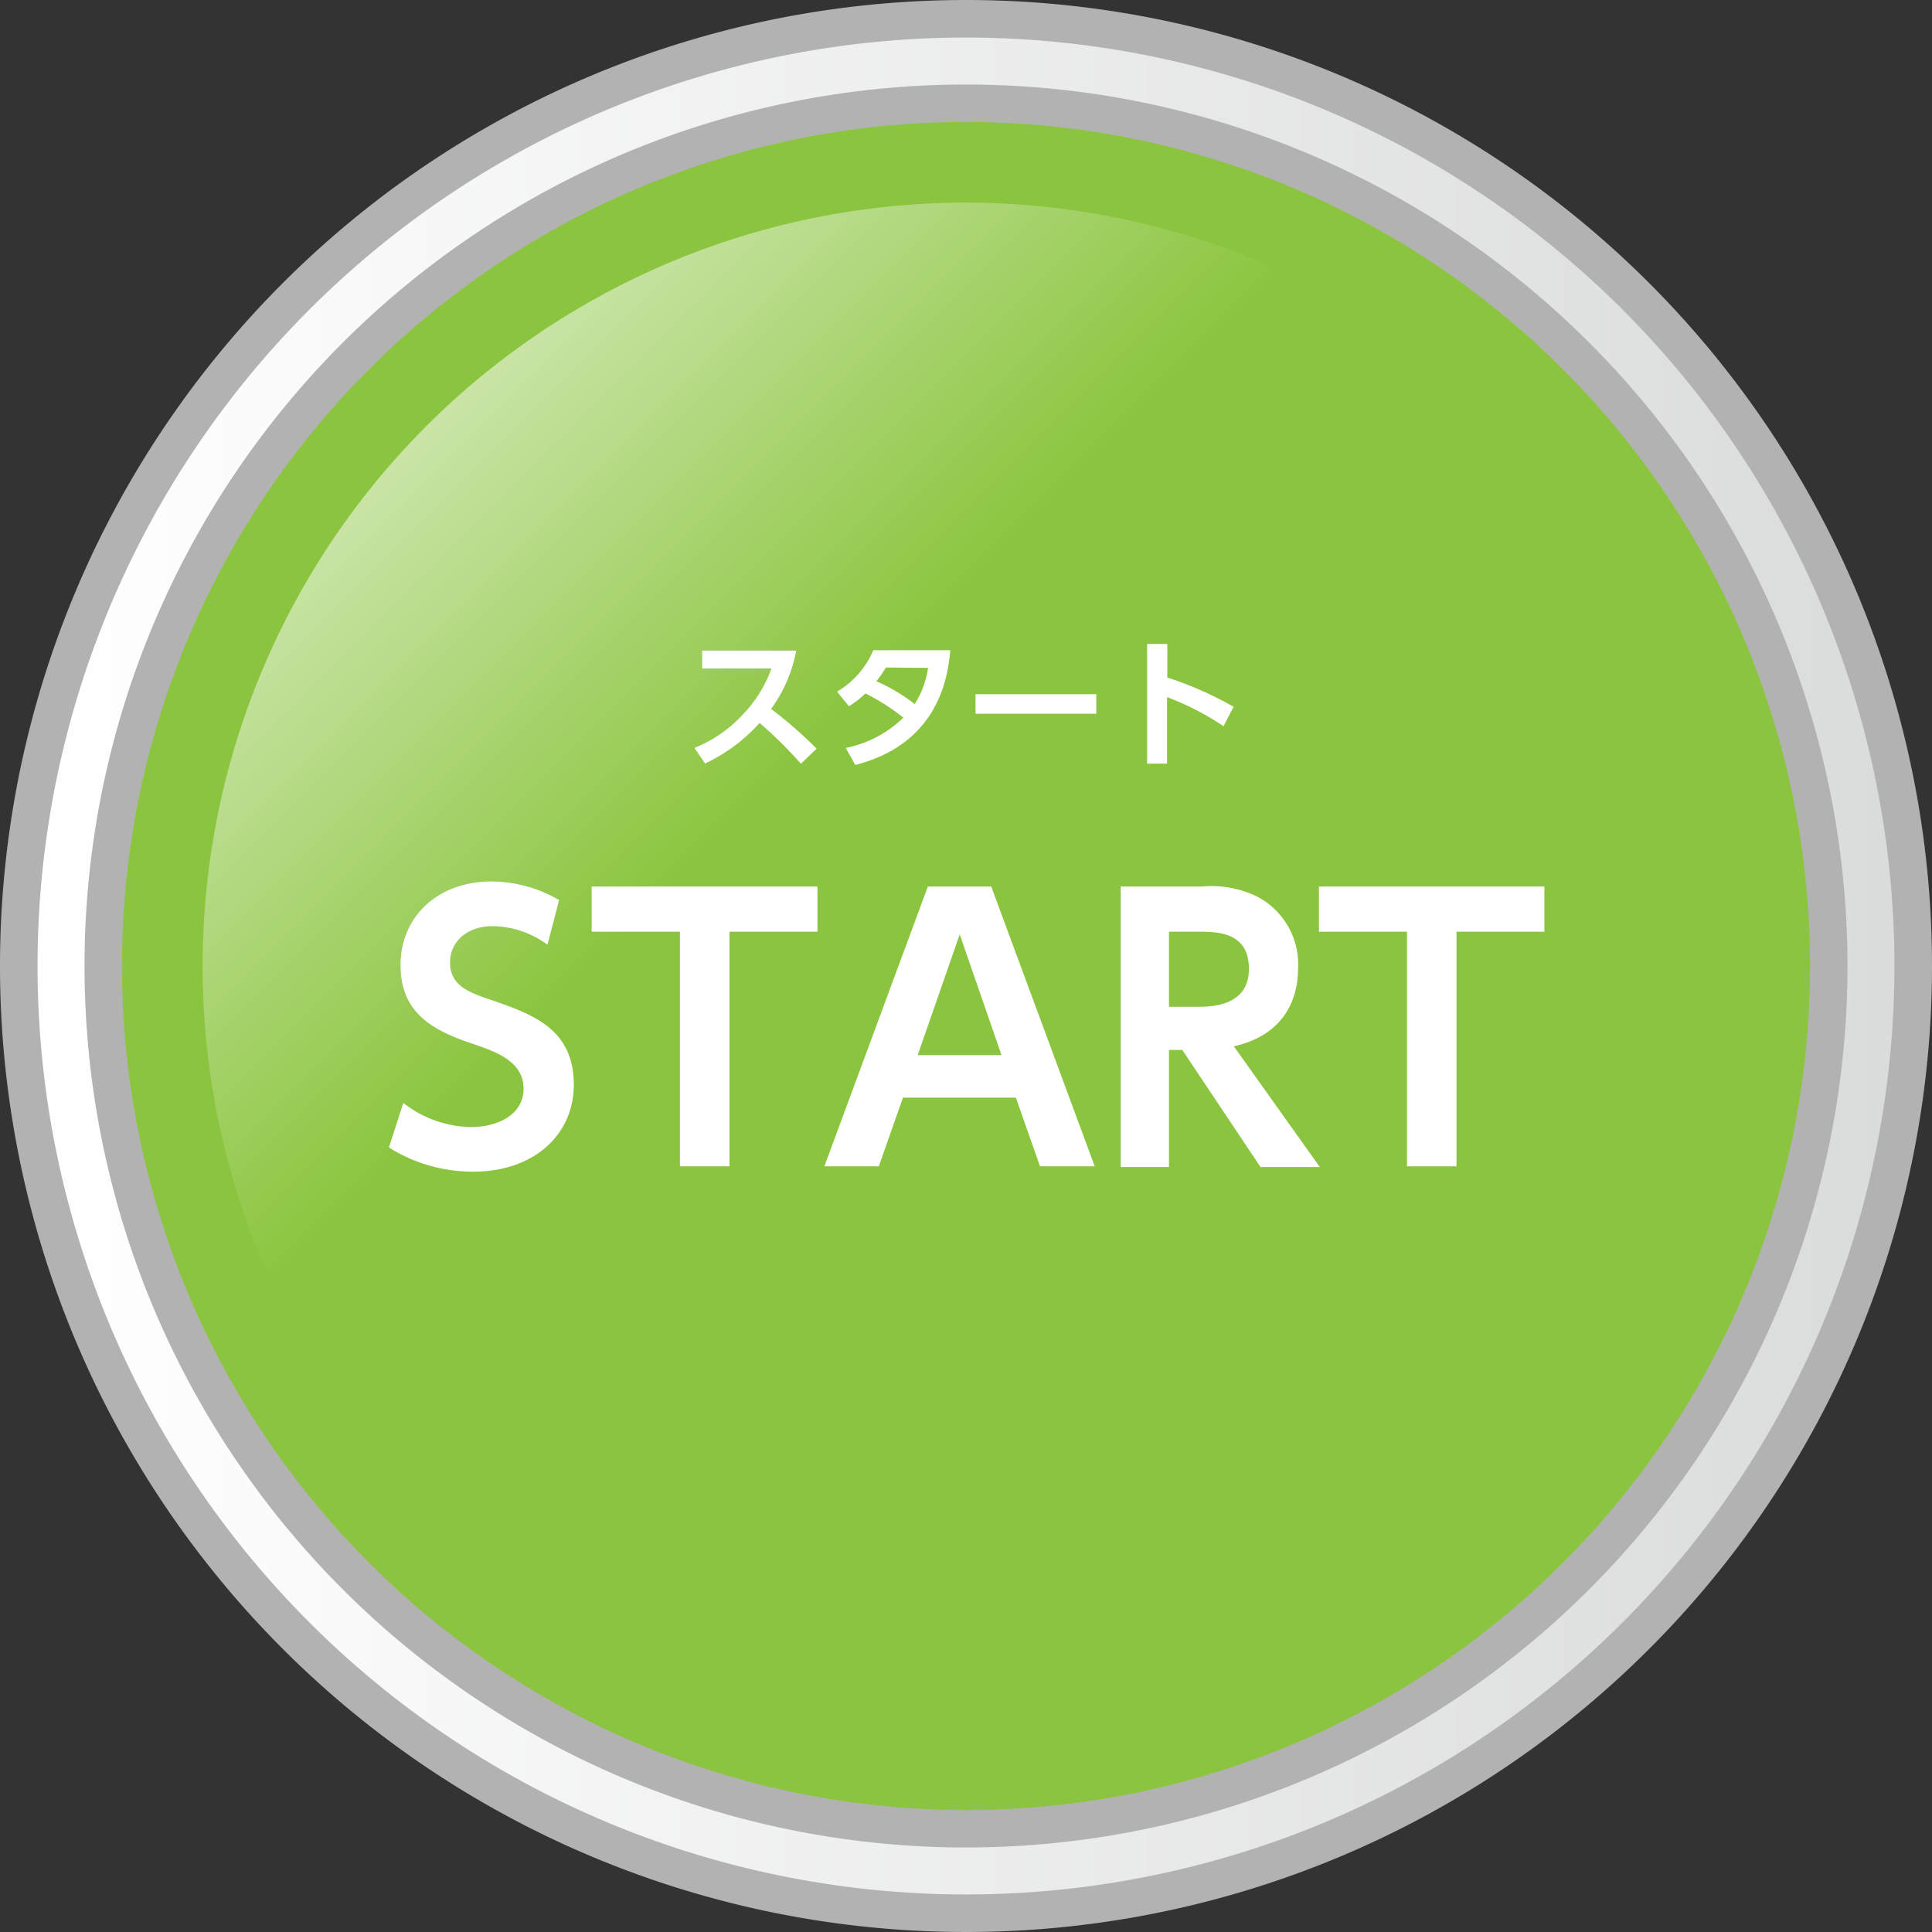
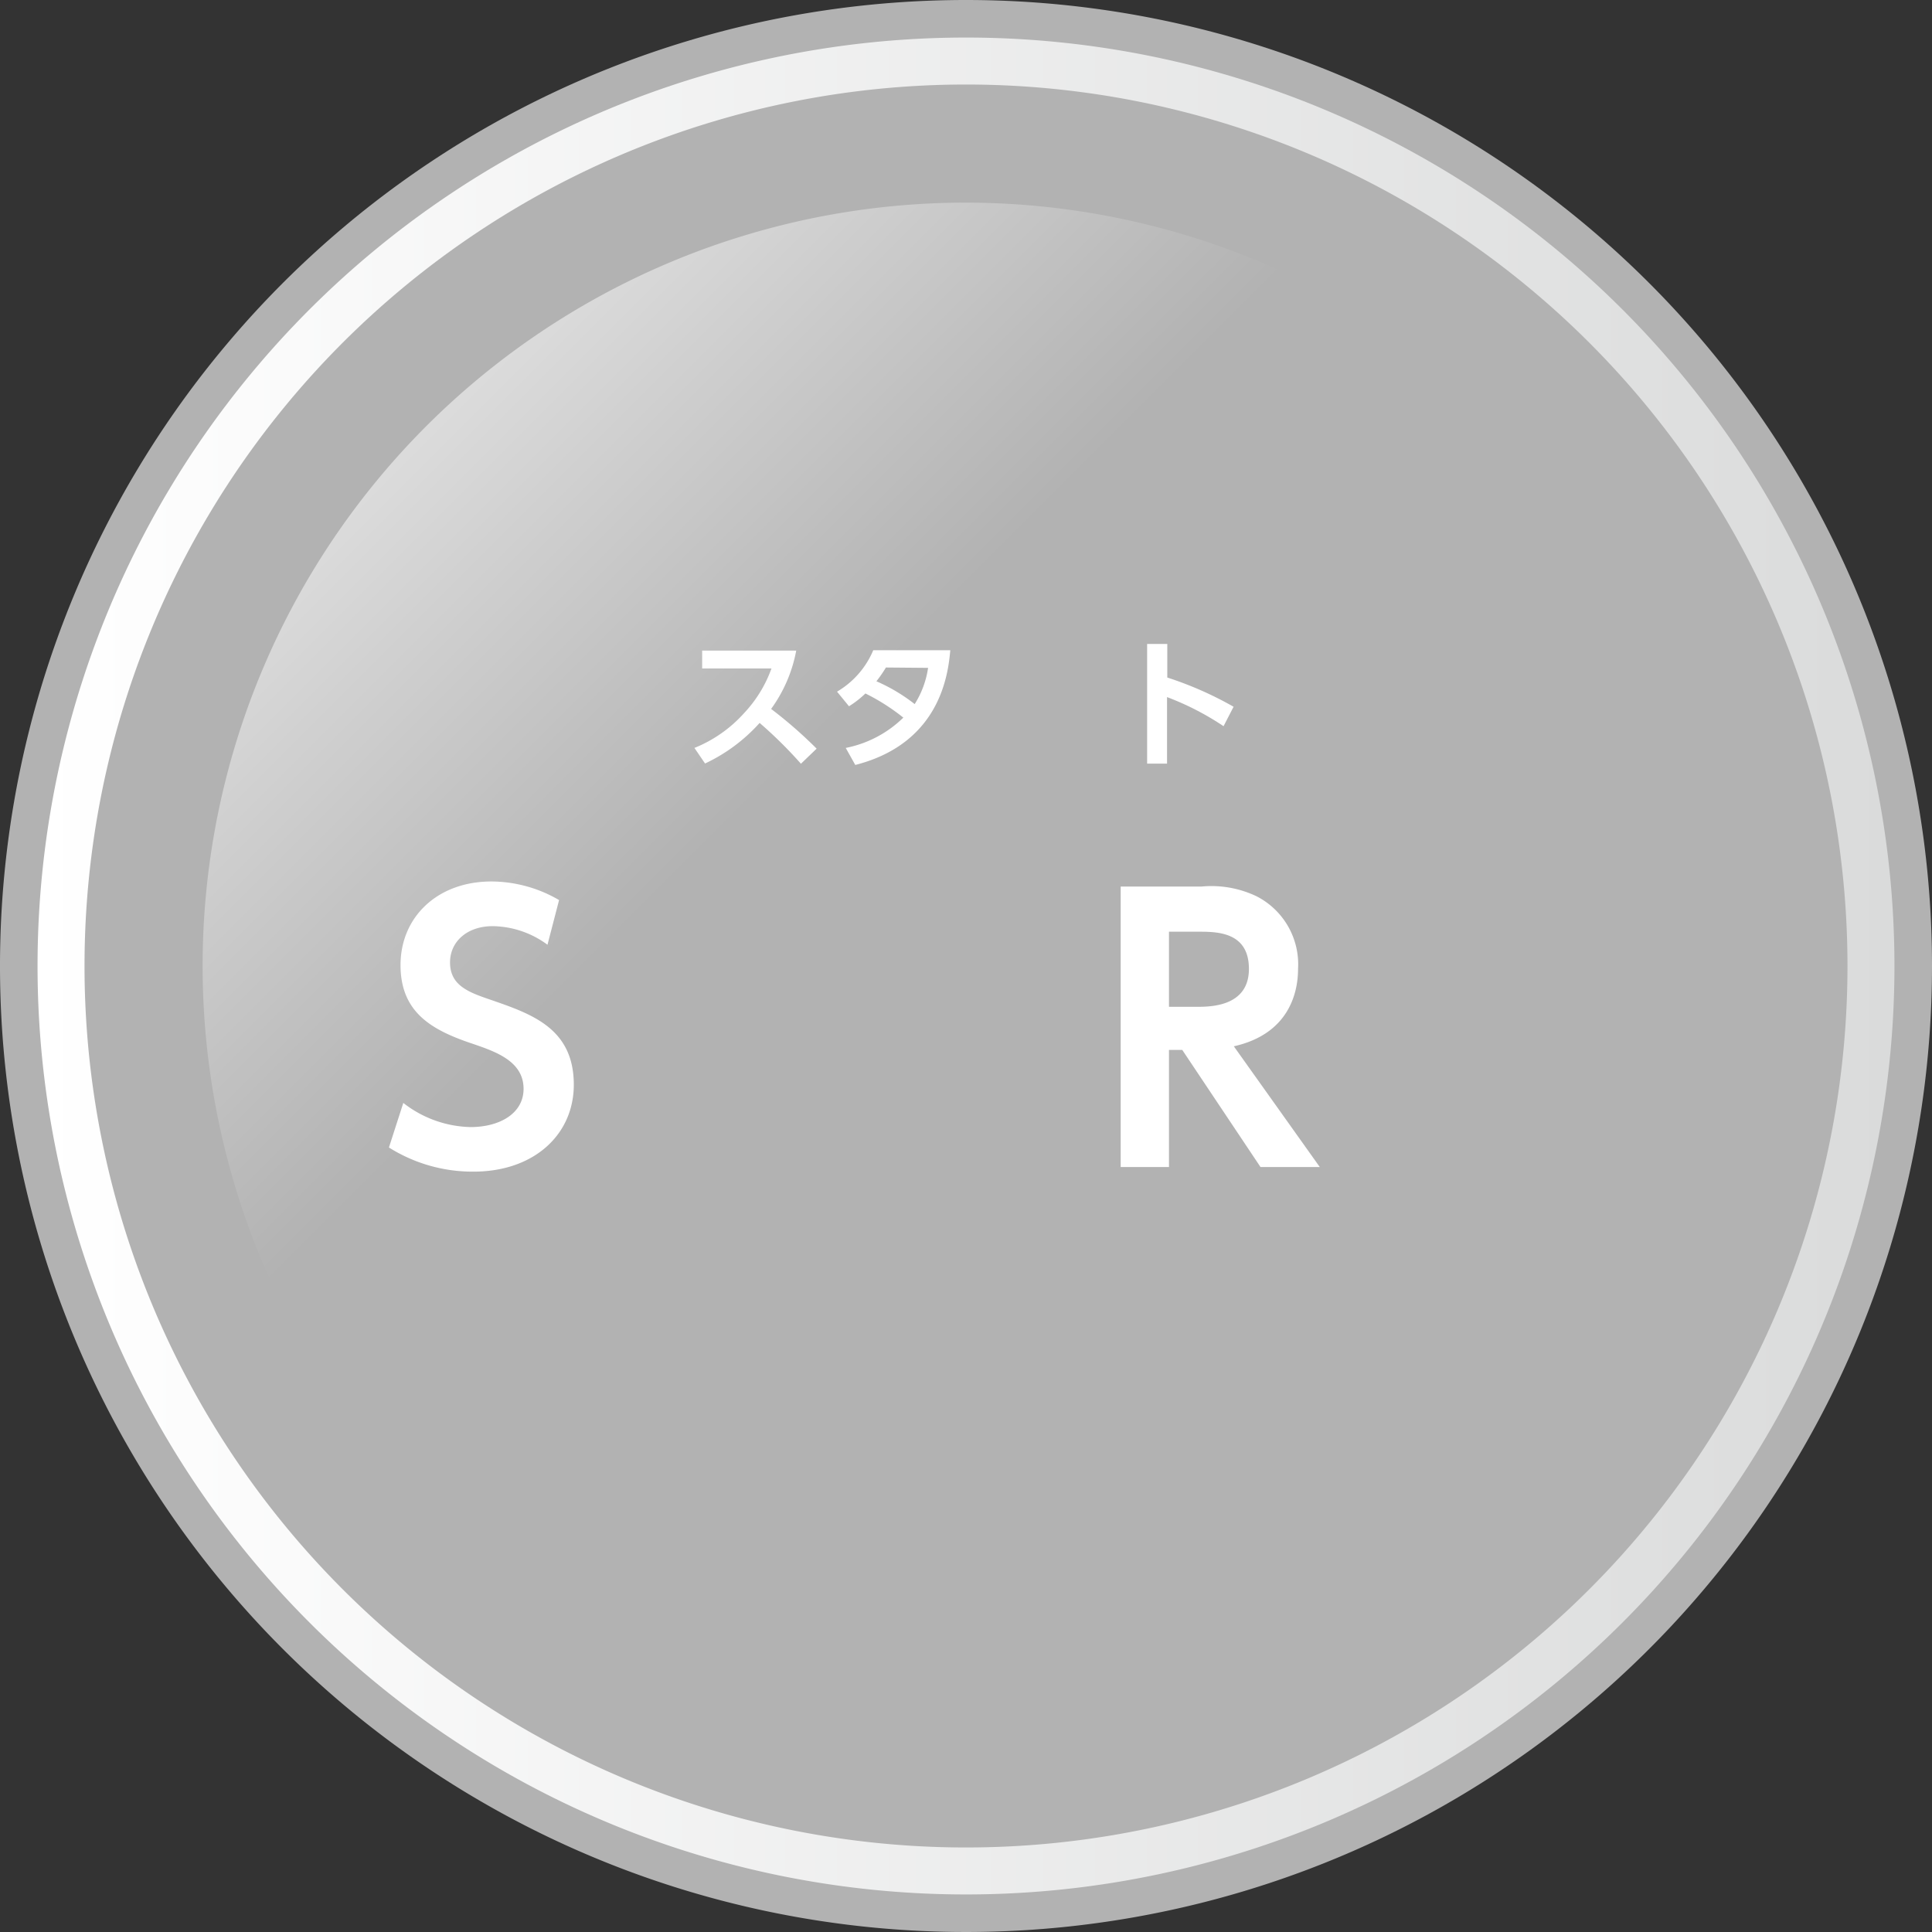
<svg xmlns="http://www.w3.org/2000/svg" width="160" height="160" viewBox="0 0 160 160">
  <rect x="0" y="0" width="160" height="160" fill="#333333" stroke="none" />
  <defs>
    <style>.a{fill:#b2b2b2;}.b{fill:url(#a);}.c{fill:#8bc53f;}.d{fill:url(#b);}.e{fill:#fff;}</style>
    <linearGradient id="a" x1="3.11" y1="80" x2="156.89" y2="80" gradientUnits="userSpaceOnUse">
      <stop offset="0" stop-color="#fff" />
      <stop offset="1" stop-color="#dadbdb" />
    </linearGradient>
    <linearGradient id="b" x1="10.53" y1="10.53" x2="64.34" y2="64.34" gradientUnits="userSpaceOnUse">
      <stop offset="0" stop-color="#fff" />
      <stop offset="1" stop-color="#fff" stop-opacity="0" />
    </linearGradient>
  </defs>
  <path class="a" d="M160,80A80,80,0,1,1,80,0a80,80,0,0,1,80,80" />
  <path class="b" d="M156.89,80A76.89,76.89,0,1,1,80,3.11,76.9,76.9,0,0,1,156.89,80" />
  <path class="a" d="M153,80A73,73,0,1,1,80,7a73,73,0,0,1,73,73" />
-   <path class="c" d="M149.9,80A69.9,69.9,0,1,1,80,10.1,69.91,69.91,0,0,1,149.9,80" />
  <path class="d" d="M80,16.78A63.22,63.22,0,1,0,143.22,80,63.29,63.29,0,0,0,80,16.78Z" />
  <path class="e" d="M45.34,78.24a7.79,7.79,0,0,0-4.53-1.54c-2.15,0-3.54,1.3-3.54,3,0,1.94,1.57,2.49,3.46,3.13,3.33,1.16,6.79,2.35,6.79,7,0,4.12-3.28,7.2-8.31,7.2a13,13,0,0,1-7-2l1.19-3.69a9.37,9.37,0,0,0,5.57,2c2.38,0,4.39-1.11,4.39-3.17,0-2.29-2.33-3.08-4.19-3.72-3.39-1.13-6-2.58-6-6.53S36.2,73,40.7,73a11.18,11.18,0,0,1,5.6,1.54Z" />
-   <path class="e" d="M60.41,96.59h-4.1V77.16H49V73.42H67.7v3.74H60.41Z" />
-   <path class="e" d="M74.78,90.9l-2,5.69H68.27l8.57-23.17h5.25l8.57,23.17H86.13l-2-5.69Zm8.16-3.52-3.46-10L76,87.38Z" />
  <path class="e" d="M99.51,73.42a8.66,8.66,0,0,1,4.56.81,6.33,6.33,0,0,1,3.43,6c0,2.18-.9,5.43-5.32,6.42l7.12,10h-4.91l-6.48-9.7h-1.1v9.7h-4V73.42Zm-2.7,3.74v6.22H99.1c1.11,0,4.33,0,4.33-3.14s-2.76-3.08-4.3-3.08Z" />
-   <path class="e" d="M120.62,96.59h-4.1V77.16h-7.29V73.42H127.9v3.74h-7.28Z" />
  <path class="e" d="M65.94,53.88a11.9,11.9,0,0,1-2.08,4.83A36.67,36.67,0,0,1,67.63,62l-1.3,1.25a36.27,36.27,0,0,0-3.42-3.38,14.17,14.17,0,0,1-4.52,3.36l-.88-1.29a11.07,11.07,0,0,0,4.11-2.88,10.64,10.64,0,0,0,2.27-3.7H58.15V53.88Z" />
  <path class="e" d="M69.32,57.28a7.23,7.23,0,0,0,3-3.43h6.38c-.17,1.8-.73,7.68-7.87,9.5l-.79-1.41a9.41,9.41,0,0,0,4.77-2.51,17.29,17.29,0,0,0-3.14-2,8.16,8.16,0,0,1-1.36,1.06Zm4.05-2a10.93,10.93,0,0,1-.79,1.14,14.5,14.5,0,0,1,3.17,1.89,7.69,7.69,0,0,0,1.11-3Z" />
-   <path class="e" d="M90.79,57.49v1.62h-10V57.49Z" />
  <path class="e" d="M101.33,60.14a23,23,0,0,0-4.68-2.41v5.51H95V53.33h1.67v2.78a29.35,29.35,0,0,1,5.49,2.42Z" />
</svg>